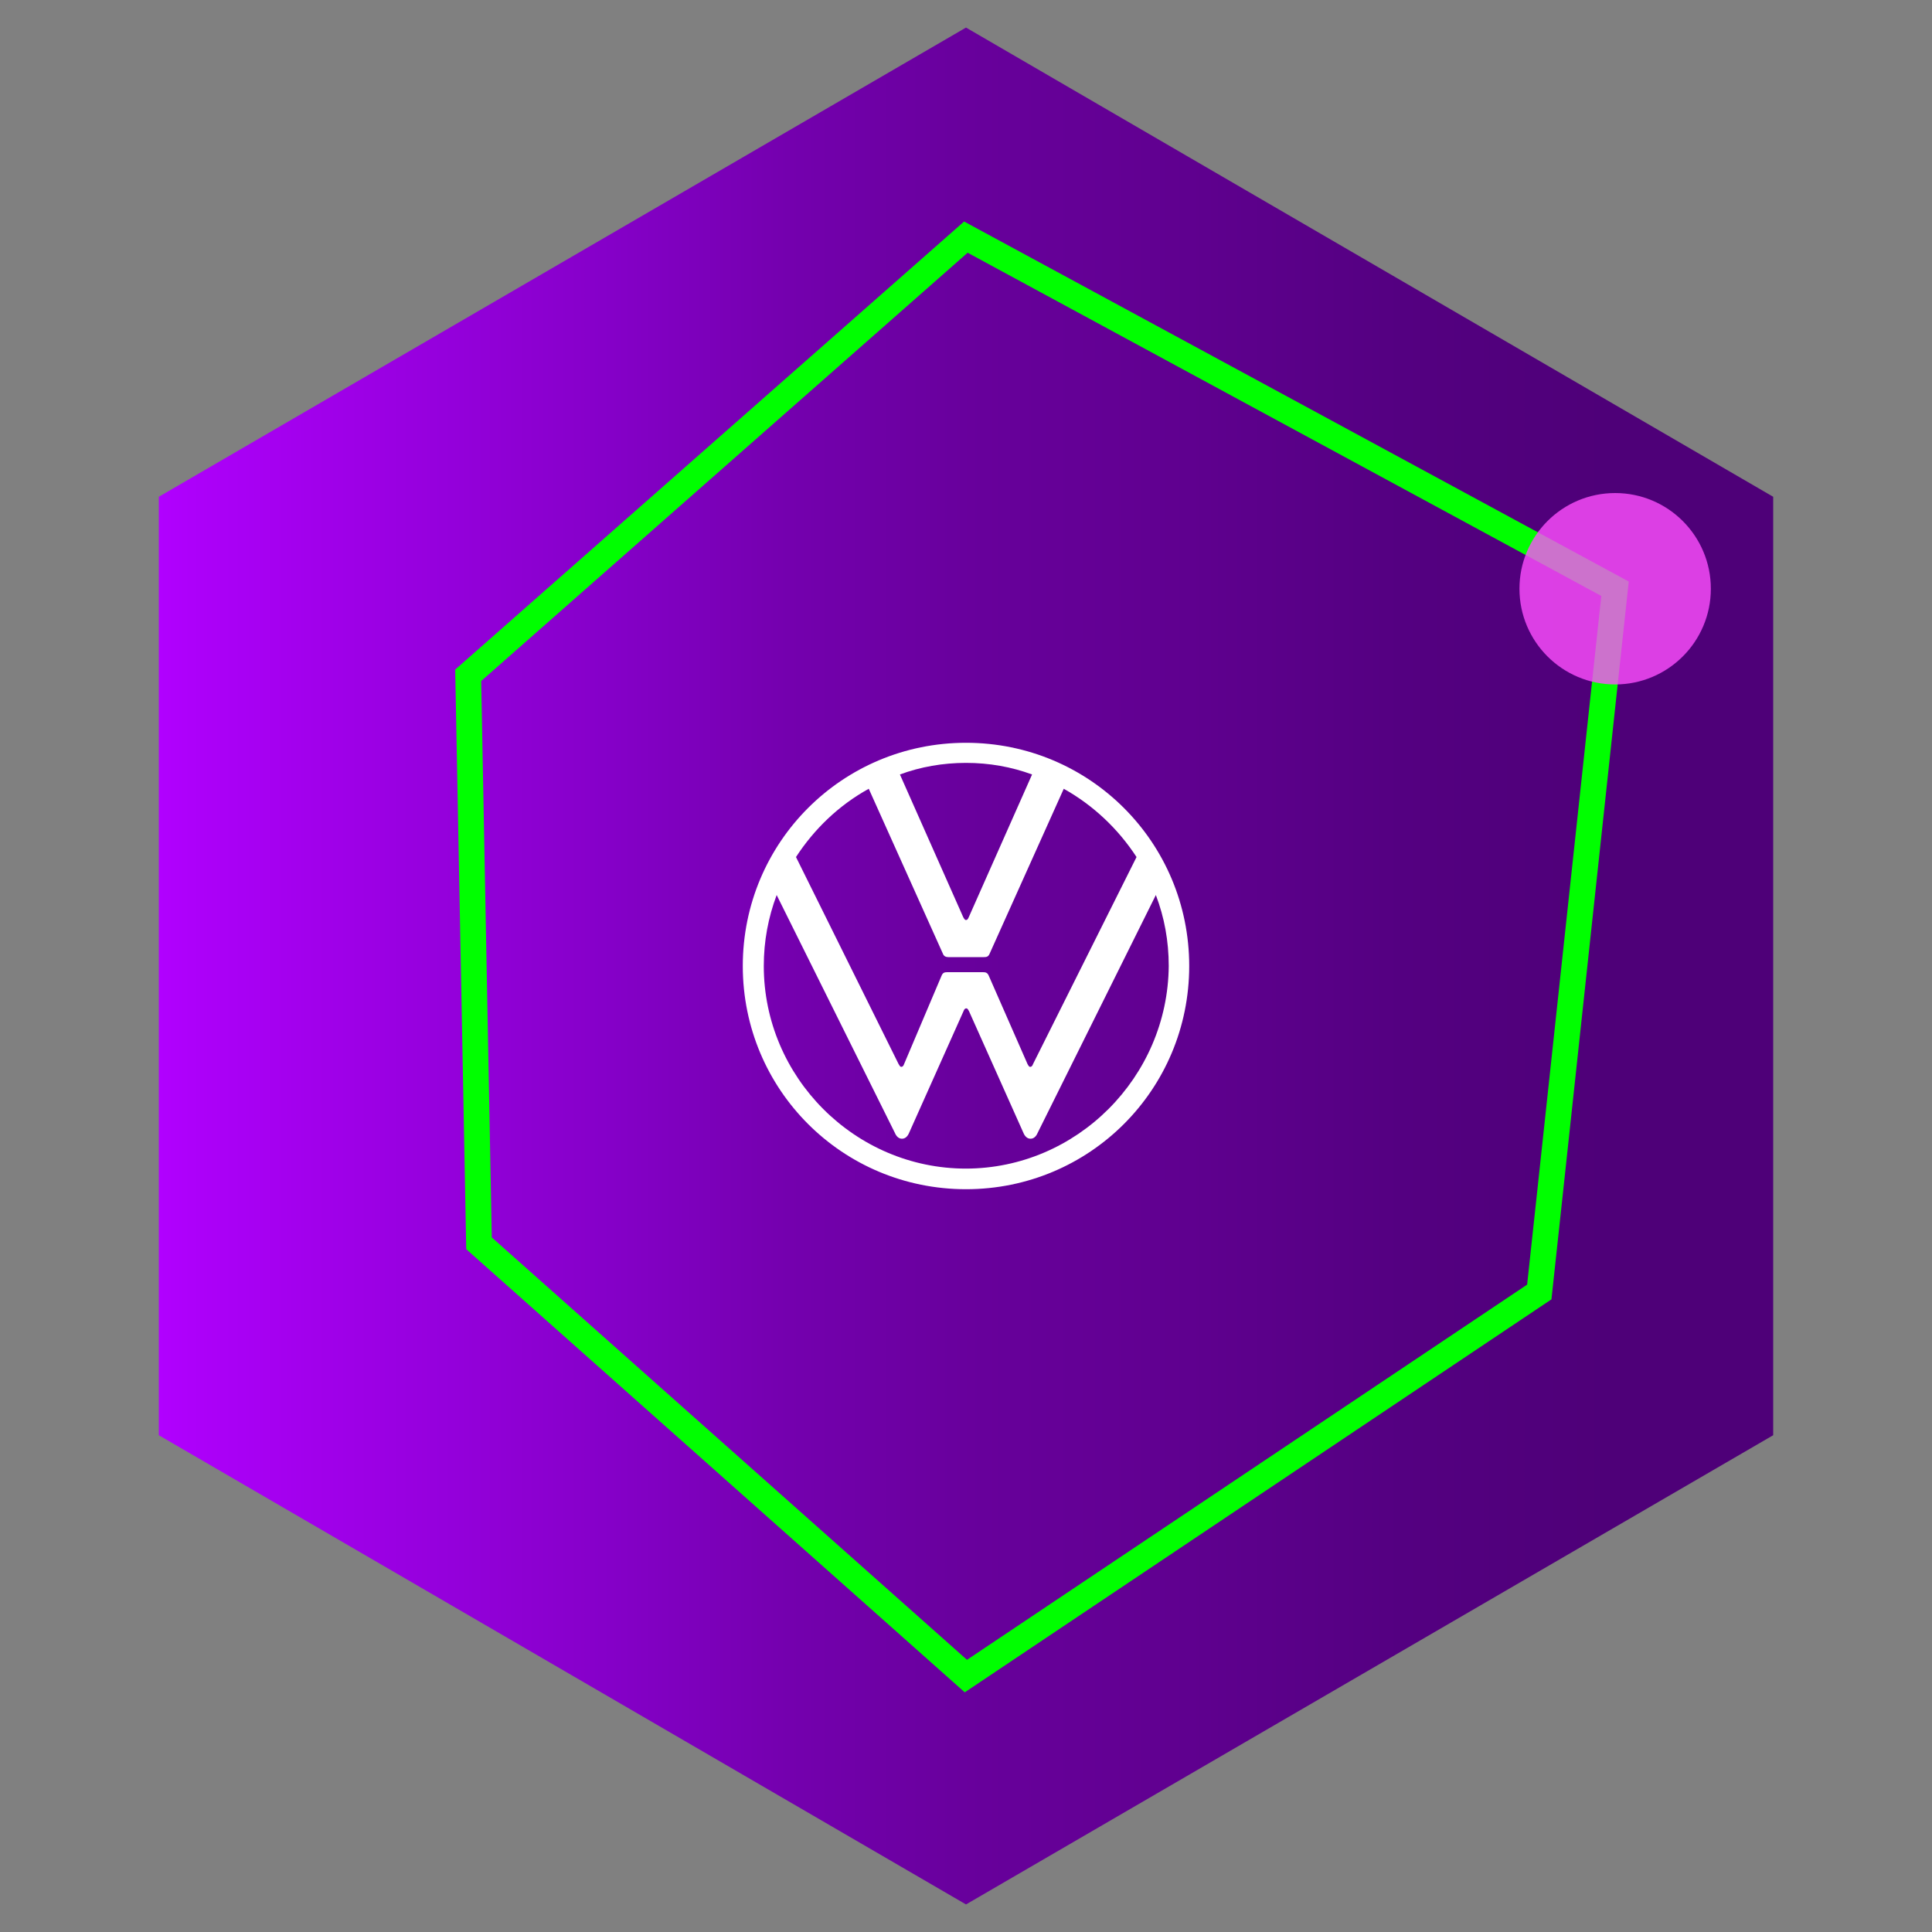
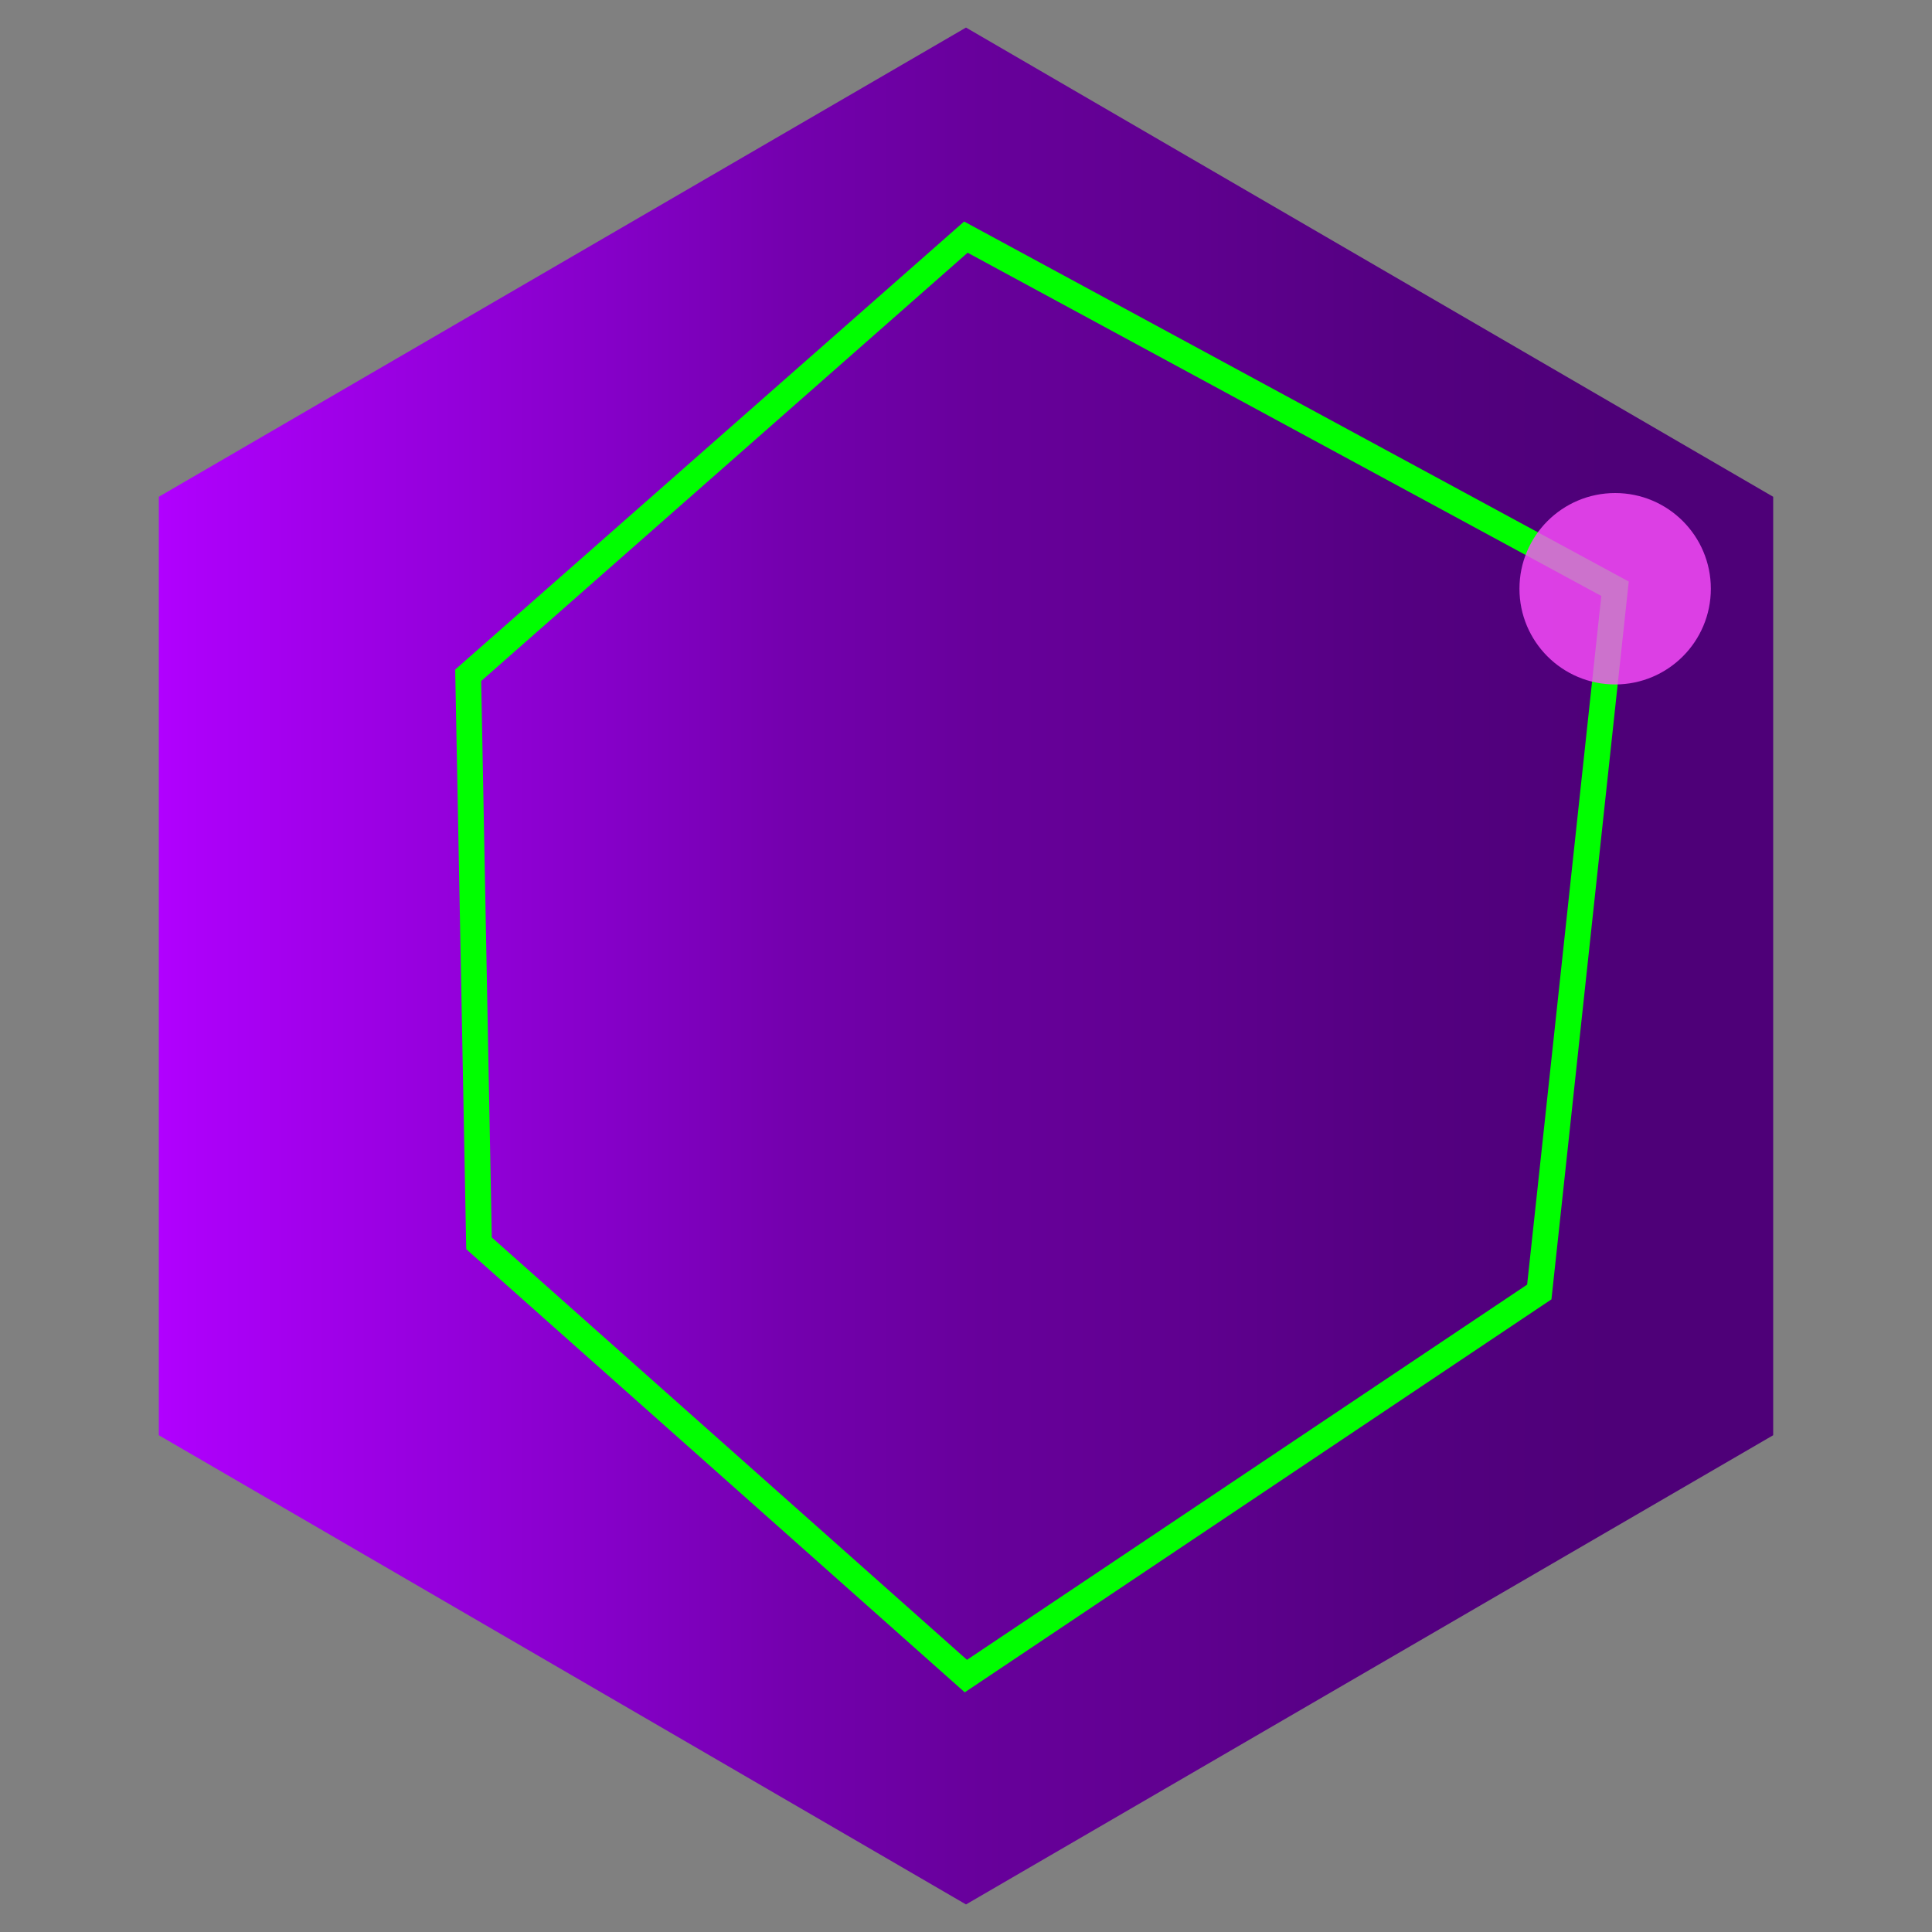
<svg xmlns="http://www.w3.org/2000/svg" id="Layer_1" data-name="Layer 1" width="150" height="150" viewBox="0 0 150 150">
  <rect x="0" y="0" width="150" height="150" fill="#808080" stroke="none" />
  <defs>
    <style>
      .cls-1 {
        fill: url(#linear-gradient);
      }

      .cls-1, .cls-2, .cls-3 {
        stroke-width: 0px;
      }

      .cls-4 {
        fill: none;
        stroke: lime;
        stroke-miterlimit: 10;
        stroke-width: 2px;
      }

      .cls-2 {
        fill: #ff4fff;
        opacity: .8;
      }

      .cls-3 {
        fill: #fff;
      }
    </style>
    <linearGradient id="linear-gradient" x1="12.33" y1="75" x2="137.67" y2="75" gradientUnits="userSpaceOnUse">
      <stop offset="0" stop-color="#b100ff" />
      <stop offset=".02" stop-color="#ad00fa" />
      <stop offset=".28" stop-color="#8500c8" />
      <stop offset=".39" stop-color="#7400ae" />
      <stop offset=".51" stop-color="#67009b" />
      <stop offset=".59" stop-color="#630094" />
      <stop offset=".77" stop-color="#540081" />
      <stop offset=".9" stop-color="#4e0078" />
    </linearGradient>
  </defs>
  <polygon class="cls-1" points="137.67 111.43 137.67 38.57 75 2.14 12.33 38.57 12.33 111.43 75 147.86 137.67 111.43" />
  <path class="cls-4" d="M120.34,92.63c1.62-15.04,5.05-46.92,5.05-46.92l-50.4-27.3-38.64,34.02.84,44.1,37.8,33.6,44.52-29.82s.33-3.04.83-7.68Z" />
  <circle class="cls-2" cx="125.4" cy="45.71" r="7.43" />
-   <path class="cls-3" d="M75,90.73c-8.63,0-15.7-7.1-15.7-15.73,0-1.94.35-3.78,1-5.51l9.18,18.47c.1.24.28.45.55.45s.45-.21.55-.45l4.23-9.46c.03-.1.1-.21.21-.21s.14.1.21.21l4.23,9.46c.1.24.28.45.55.45s.45-.21.55-.45l9.18-18.47c.66,1.73,1,3.57,1,5.51-.07,8.63-7.14,15.73-15.77,15.73ZM75,71.43c-.1,0-.14-.1-.21-.21l-4.92-11.09c1.59-.59,3.33-.9,5.13-.9s3.53.31,5.13.9l-4.92,11.09c-.07.14-.1.21-.21.21ZM69.98,82.83c-.1,0-.14-.1-.21-.21l-7.97-16.08c1.42-2.18,3.33-4.02,5.65-5.3l5.75,12.79c.07.21.24.28.42.28h2.77c.21,0,.35-.03.45-.28l5.75-12.79c2.29,1.28,4.23,3.12,5.65,5.3l-8.04,16.08c-.03.1-.1.21-.21.21s-.14-.1-.21-.21l-3.01-6.86c-.1-.24-.24-.28-.45-.28h-2.77c-.21,0-.35.03-.45.28l-2.91,6.86c-.03.1-.1.21-.21.21ZM75,92.33c9.6,0,17.33-7.73,17.33-17.33s-7.73-17.33-17.33-17.33-17.33,7.73-17.33,17.33,7.73,17.33,17.33,17.33Z" />
</svg>